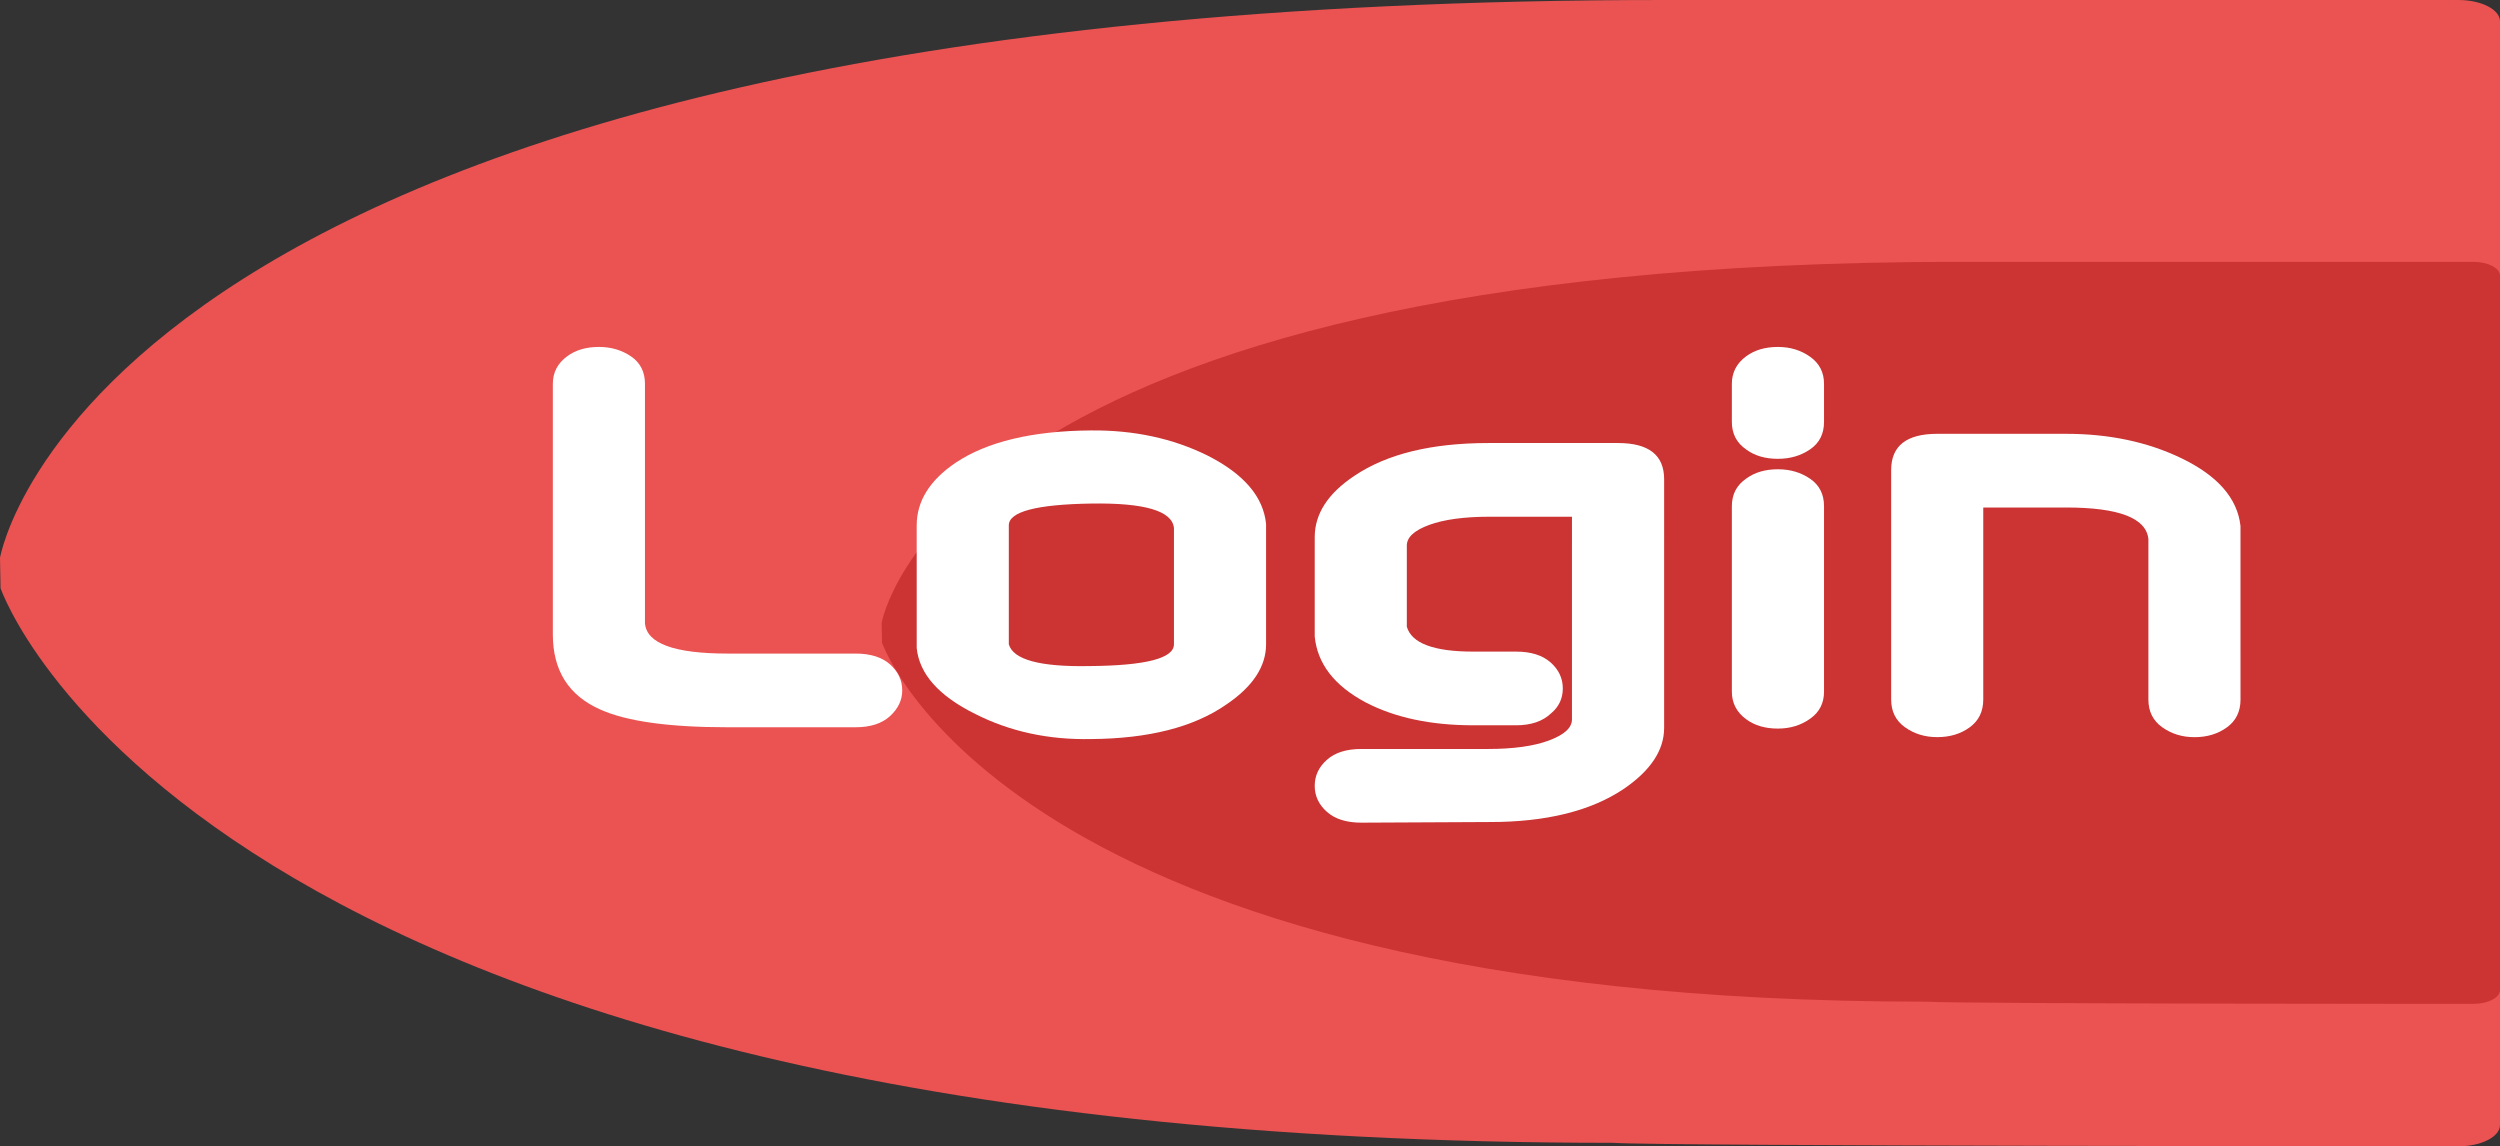
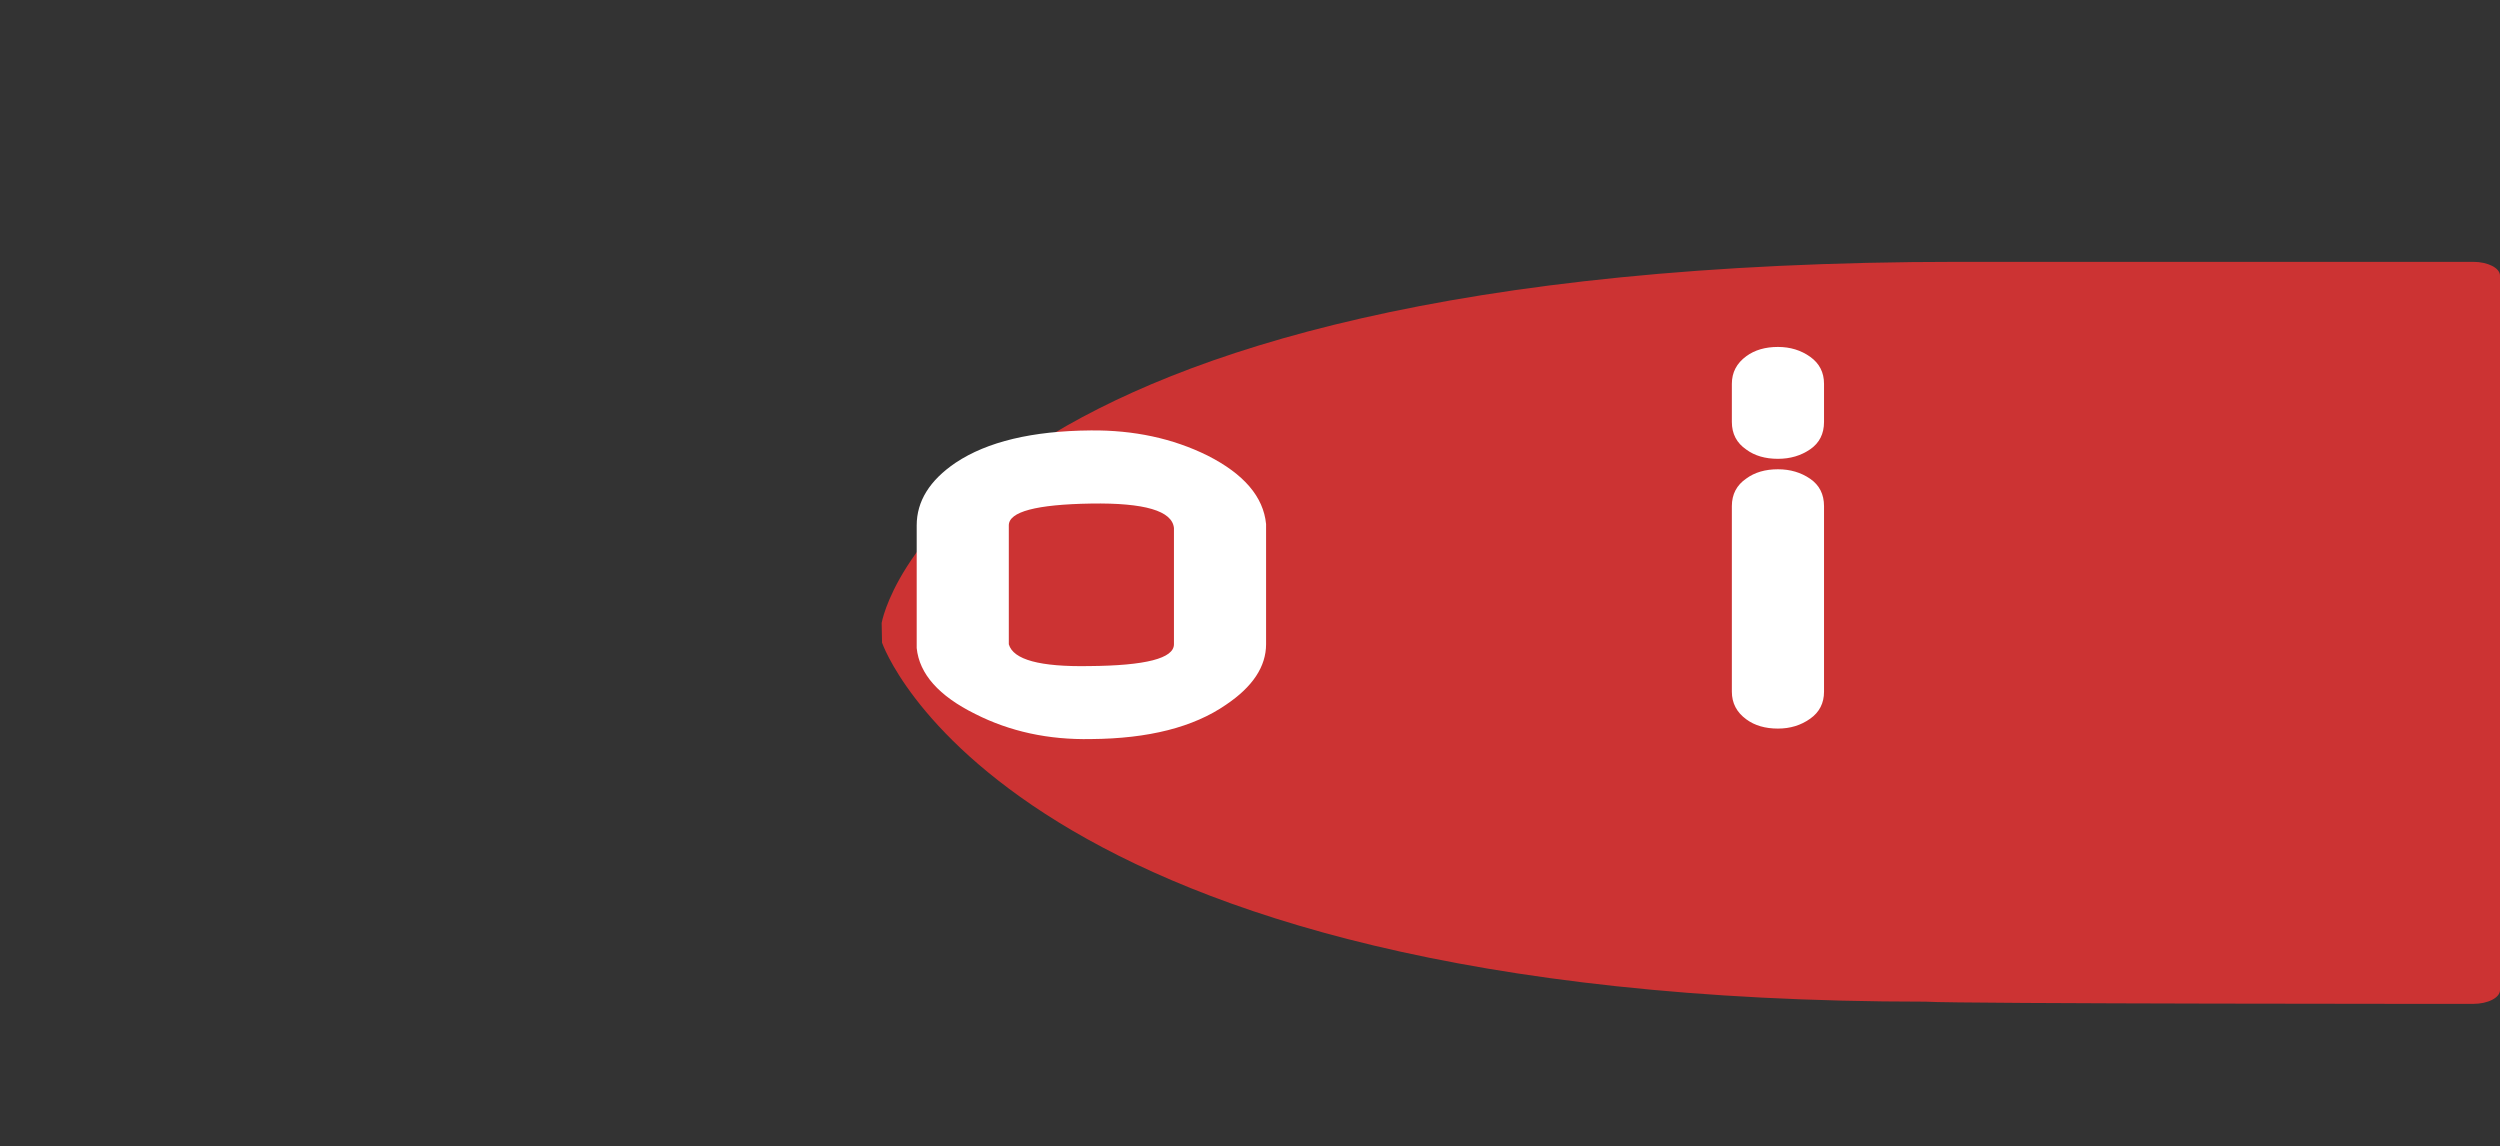
<svg xmlns="http://www.w3.org/2000/svg" version="1.1" id="レイヤー_1" x="0px" y="0px" width="129.871px" height="59.55px" viewBox="0 0 129.871 59.55" enable-background="new 0 0 129.871 59.55" xml:space="preserve">
  <rect x="0" y="0" width="129.871" height="59.55" fill="#333333" stroke="none" />
-   <path fill="#EA5352" d="M127.713,0c1.191,0,2.158,0.498,2.158,1.11v57.33c0,0.613-0.967,1.108-2.158,1.108c0,0-41.266,0-43.934-0.18  c-73.934,0-83.75-28.812-83.75-28.812L0,28.981C0,28.981,4.846,0,86.447,0H127.713z" />
  <g>
    <path fill="#CC3333" d="M128.475,13.602c0.771,0,1.396,0.322,1.396,0.718v37.112c0,0.397-0.626,0.718-1.396,0.718   c0,0-26.713,0-28.439-0.115c-47.861,0-54.216-18.65-54.216-18.65L45.8,32.363c0,0,3.137-18.761,55.962-18.761H128.475z" />
  </g>
  <g>
-     <path fill="#FFFFFF" d="M44.442,37.78h-6.665c-3.031,0-5.229-0.308-6.597-0.923c-1.641-0.729-2.461-2.027-2.461-3.896V19.938   c0-0.592,0.251-1.07,0.752-1.436c0.433-0.318,0.979-0.479,1.641-0.479c0.638,0,1.196,0.166,1.675,0.495   c0.479,0.331,0.718,0.804,0.718,1.419V32.38c0.091,1.049,1.522,1.572,4.296,1.572h6.648c0.771,0,1.368,0.188,1.789,0.563   c0.421,0.377,0.631,0.826,0.631,1.352c0,0.502-0.211,0.945-0.632,1.332C45.814,37.587,45.217,37.78,44.442,37.78z" />
    <path fill="#FFFFFF" d="M65.771,33.462c0,1.166-0.695,2.216-2.085,3.15c-1.687,1.165-4.022,1.76-7.007,1.781   c-2.211,0.045-4.216-0.391-6.016-1.303c-1.892-0.937-2.905-2.077-3.042-3.426v-6.371c0-1.256,0.674-2.341,2.021-3.254   c1.644-1.096,3.983-1.655,7.021-1.679c2.236-0.022,4.257,0.411,6.061,1.302c1.895,0.959,2.91,2.146,3.047,3.562V33.462   L65.771,33.462z M60.985,33.469v-6.04c-0.092-0.892-1.527-1.314-4.307-1.27c-2.849,0.046-4.272,0.424-4.272,1.133v6.177   c0.228,0.801,1.617,1.179,4.17,1.133C59.516,34.58,60.985,34.201,60.985,33.469z" />
-     <path fill="#FFFFFF" d="M86.449,37.814c0,1.162-0.705,2.223-2.115,3.18c-1.706,1.139-4.016,1.709-6.926,1.709l-6.688,0.033   c-0.773,0-1.369-0.188-1.791-0.564c-0.422-0.375-0.632-0.824-0.632-1.35c0-0.523,0.21-0.975,0.632-1.35   c0.42-0.377,1.018-0.564,1.788-0.564h6.58c1.318,0,2.375-0.146,3.173-0.443c0.795-0.297,1.191-0.659,1.191-1.094V26.843h-4.271   c-1.322,0-2.369,0.142-3.146,0.425c-0.774,0.284-1.162,0.642-1.162,1.071v4.219c0.25,0.861,1.399,1.292,3.452,1.292h2.222   c0.774,0,1.372,0.188,1.796,0.563c0.422,0.375,0.633,0.825,0.633,1.351c0,0.524-0.205,0.957-0.615,1.299   c-0.434,0.41-1.037,0.615-1.813,0.615h-2.222c-2.211,0-4.079-0.398-5.604-1.196c-1.619-0.865-2.496-2.005-2.634-3.418v-5.161   c0-1.207,0.685-2.267,2.052-3.179c1.687-1.139,4.01-1.709,6.973-1.709h6.734c1.594,0,2.393,0.627,2.393,1.88V37.814z" />
    <path fill="#FFFFFF" d="M94.755,21.921c0,0.615-0.239,1.089-0.718,1.419c-0.479,0.33-1.037,0.495-1.676,0.495   c-0.66,0-1.207-0.159-1.641-0.479c-0.503-0.342-0.753-0.82-0.753-1.436v-1.982c0-0.592,0.25-1.07,0.753-1.436   c0.434-0.318,0.979-0.479,1.641-0.479c0.639,0,1.197,0.171,1.676,0.513c0.479,0.342,0.718,0.81,0.718,1.401V21.921z M94.755,35.935   c0,0.593-0.239,1.061-0.718,1.4c-0.479,0.342-1.037,0.514-1.676,0.514c-0.66,0-1.207-0.159-1.641-0.479   c-0.503-0.365-0.753-0.845-0.753-1.438v-9.639c0-0.615,0.25-1.094,0.753-1.436c0.434-0.318,0.979-0.479,1.641-0.479   c0.639,0,1.197,0.166,1.676,0.495c0.479,0.331,0.718,0.804,0.718,1.419V35.935z" />
-     <path fill="#FFFFFF" d="M116.391,36.345c0,0.615-0.232,1.094-0.701,1.436c-0.467,0.342-1.029,0.514-1.689,0.514   c-0.641,0-1.195-0.172-1.675-0.514s-0.72-0.82-0.72-1.436v-8.34c-0.112-1.094-1.537-1.641-4.271-1.641h-4.308v9.98   c0,0.614-0.233,1.094-0.699,1.436c-0.469,0.343-1.032,0.513-1.691,0.513c-0.64,0-1.195-0.17-1.676-0.513   c-0.479-0.342-0.718-0.819-0.718-1.436V24.416c0-1.253,0.797-1.88,2.394-1.88h6.698c2.231,0,4.228,0.422,5.979,1.265   c1.893,0.912,2.916,2.085,3.076,3.521c0,0.479,0,2.114,0,4.905S116.391,36.391,116.391,36.345z" />
  </g>
</svg>